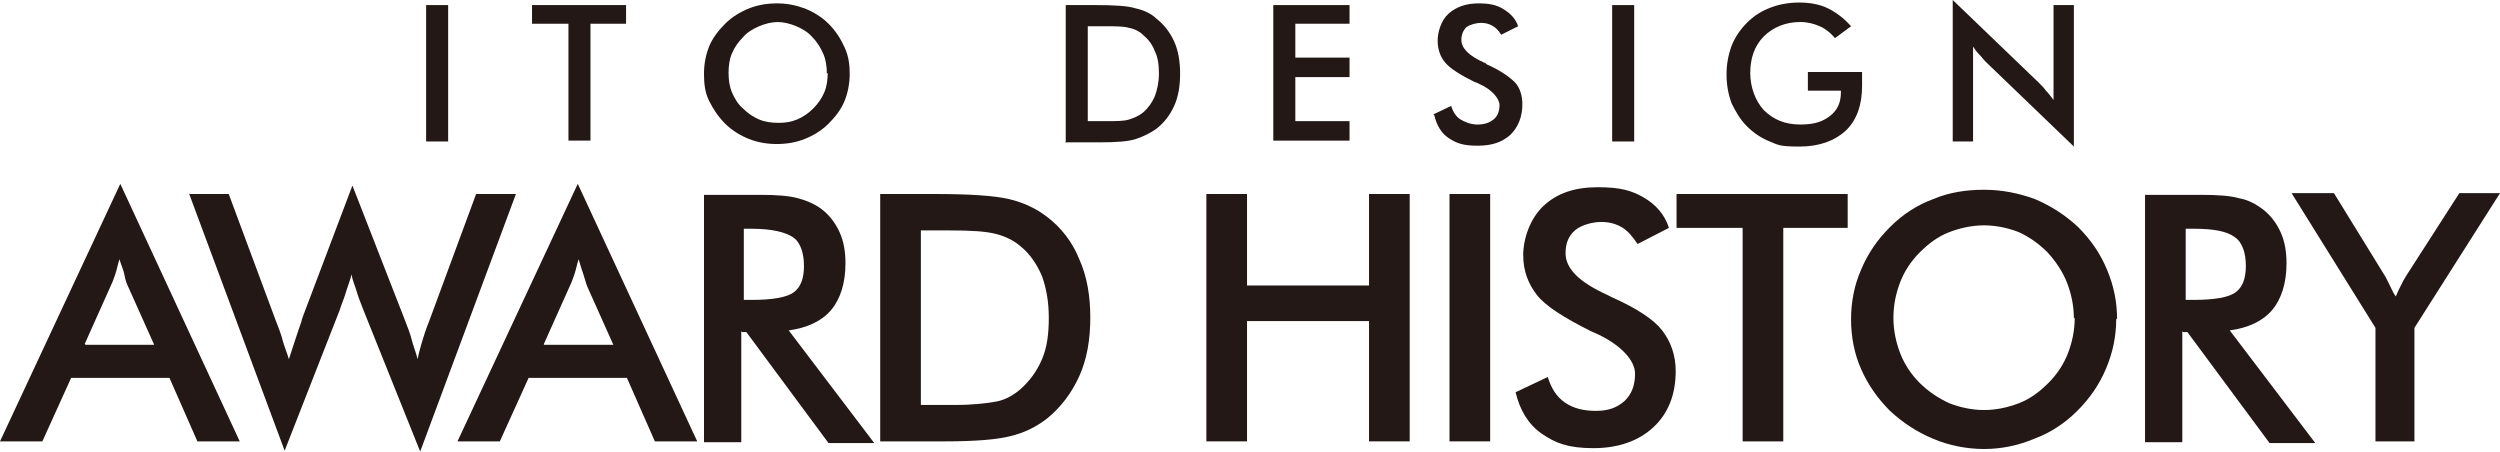
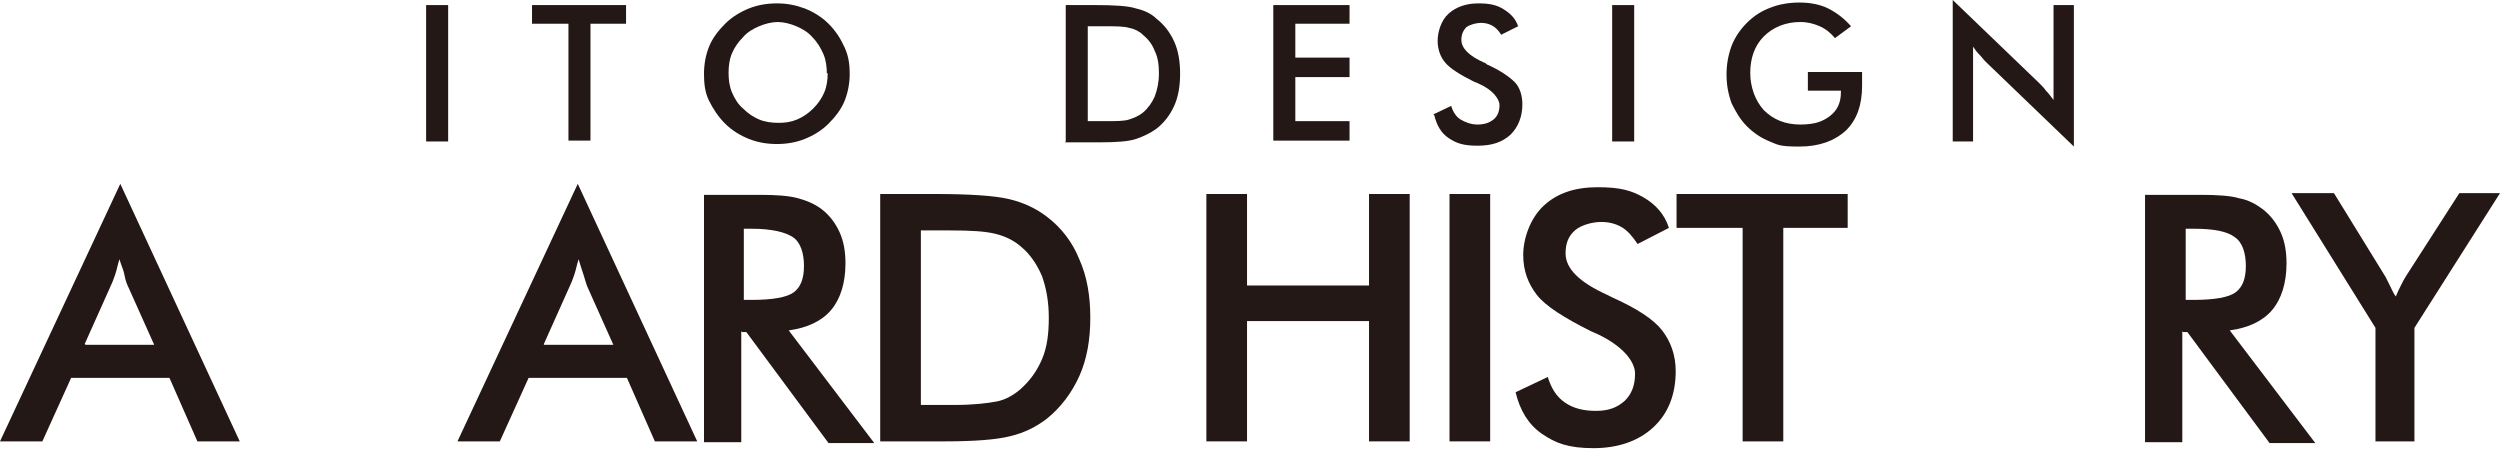
<svg xmlns="http://www.w3.org/2000/svg" id="_レイヤー_2" data-name=" レイヤー 2" version="1.1" viewBox="0 0 295.1 53.3">
  <defs>
    <style>
      .cls-1 {
        fill: #231815;
        stroke-width: 0px;
      }
    </style>
  </defs>
  <g>
    <path class="cls-1" d="M23.3,52.1l-3.3-7.5h-11.6l-3.4,7.5H0l14.2-30.4,14.1,30.4s-5,0-5,0ZM10.1,40.7h8.1l-3-6.7c-.2-.4-.4-.9-.5-1.5s-.4-1.2-.6-1.9c-.2.6-.3,1.2-.5,1.8s-.4,1.1-.6,1.5l-3,6.7h0Z" />
-     <path class="cls-1" d="M22.3,22.9h4.7l5.5,14.8c.4,1,.7,1.8.9,2.6.2.7.5,1.4.7,2.1.5-1.5,1-3.1,1.5-4.5,0-.2.1-.3.1-.4l5.9-15.6,6.2,15.9c.3.8.6,1.5.8,2.3s.5,1.5.7,2.3c.1-.6.3-1.3.5-2s.5-1.6.9-2.6l5.5-14.9h4.7l-11.3,30.4-6.7-16.7c-.3-.8-.6-1.5-.8-2.2-.2-.7-.5-1.3-.6-2-.2.8-.5,1.5-.7,2.2s-.5,1.3-.7,2l-6.5,16.6-11.3-30.4h0Z" />
    <path class="cls-1" d="M77.3,52.1l-3.3-7.5h-11.6l-3.4,7.5h-5l14.2-30.4,14.1,30.4s-5,0-5,0ZM64.2,40.7h8.2l-3-6.7c-.2-.4-.3-.9-.5-1.5s-.4-1.2-.6-1.9c-.2.6-.3,1.2-.5,1.8s-.4,1.1-.6,1.5l-3,6.7h0Z" />
    <path class="cls-1" d="M87.5,39.1v13.1h-4.4v-29.2h6.6c1.9,0,3.4.1,4.5.4s2,.7,2.8,1.3c.9.7,1.6,1.6,2.1,2.7s.7,2.3.7,3.7c0,2.3-.6,4.2-1.7,5.5s-2.8,2.1-5,2.4l10.1,13.3h-5.4l-9.7-13.1h-.5ZM87.8,35.4h.9c2.5,0,4.2-.3,5-.9.8-.6,1.2-1.6,1.2-3.1s-.4-2.8-1.3-3.4-2.5-1-4.9-1h-.9v8.4h0Z" />
    <path class="cls-1" d="M103.9,52.1v-29.2h6.4c4.2,0,7.1.2,8.8.6s3.2,1.1,4.5,2.1c1.7,1.3,3,3,3.8,5,.9,2,1.3,4.3,1.3,6.9s-.4,4.9-1.3,6.9c-.9,2-2.2,3.7-3.8,5-1.3,1-2.7,1.7-4.4,2.1-1.6.4-4.2.6-7.6.6h-7.7ZM108.7,47.8h4c2.2,0,3.8-.2,4.9-.4s2.1-.8,2.9-1.5c1.1-1,1.9-2.1,2.5-3.5s.8-3,.8-4.9-.3-3.5-.8-4.9c-.6-1.4-1.4-2.6-2.5-3.5-.8-.7-1.8-1.2-3-1.5-1.2-.3-2.9-.4-5.4-.4h-3.4v20.7h0Z" />
    <path class="cls-1" d="M142.4,52.1v-29.2h4.8v10.8h14.4v-10.8h4.8v29.2h-4.8v-14.2h-14.4v14.2h-4.8Z" />
    <path class="cls-1" d="M171.1,52.1v-29.2h4.8v29.2h-4.8Z" />
    <path class="cls-1" d="M178.9,46.3l3.8-1.8c.4,1.3,1,2.3,2,3,1,.7,2.2,1,3.7,1s2.5-.4,3.4-1.2c.8-.8,1.2-1.8,1.2-3.2s-1.4-3.2-4.3-4.6c-.4-.2-.7-.3-.9-.4-3.2-1.6-5.4-3-6.4-4.3s-1.6-2.8-1.6-4.7.8-4.3,2.4-5.8c1.6-1.5,3.7-2.2,6.4-2.2s4,.4,5.4,1.2,2.5,2,3,3.6l-3.7,1.9c-.6-.9-1.2-1.6-1.9-2s-1.5-.6-2.4-.6-2.3.3-3.1,1c-.8.7-1.1,1.6-1.1,2.7,0,1.8,1.6,3.4,4.9,4.9.2.1.4.2.6.3,2.9,1.3,4.9,2.6,5.9,3.9s1.6,2.9,1.6,4.8c0,2.8-.9,5-2.6,6.6-1.7,1.6-4.1,2.5-7.1,2.5s-4.5-.6-6.1-1.7-2.6-2.8-3.1-4.9h0Z" />
    <path class="cls-1" d="M210.5,26.9v25.2h-4.8v-25.2h-7.8v-4h20.2v4s-7.7,0-7.7,0Z" />
-     <path class="cls-1" d="M249.8,37.6c0,2.1-.4,4-1.2,5.9s-1.9,3.5-3.4,5-3.2,2.6-5.1,3.3c-1.9.8-3.9,1.2-5.9,1.2s-4.1-.4-6-1.2-3.6-1.9-5.1-3.3c-1.5-1.5-2.6-3.1-3.4-4.9-.8-1.8-1.2-3.8-1.2-5.9s.4-4.1,1.2-5.9c.8-1.9,1.9-3.5,3.4-5,1.5-1.5,3.2-2.6,5.1-3.3,1.9-.8,3.9-1.1,6-1.1s4.1.4,6,1.1c1.9.8,3.6,1.9,5.1,3.3,1.5,1.5,2.6,3.1,3.4,5,.8,1.9,1.2,3.8,1.2,5.9ZM244.8,37.6c0-1.5-.3-2.9-.8-4.2-.5-1.3-1.3-2.5-2.3-3.6-1-1-2.1-1.8-3.4-2.4-1.3-.5-2.7-.8-4.1-.8s-2.8.3-4.1.8c-1.3.5-2.4,1.3-3.5,2.4-1,1-1.8,2.2-2.3,3.5-.5,1.3-.8,2.7-.8,4.2s.3,2.9.8,4.2c.5,1.3,1.3,2.5,2.3,3.5,1,1,2.2,1.8,3.5,2.4,1.3.5,2.7.8,4.1.8s2.8-.3,4.1-.8,2.4-1.3,3.5-2.4c1-1,1.8-2.2,2.3-3.5.5-1.3.8-2.7.8-4.2Z" />
    <path class="cls-1" d="M257.6,39.1v13.1h-4.4v-29.2h6.6c1.9,0,3.5.1,4.5.4,1.1.2,2,.7,2.8,1.3.9.7,1.6,1.6,2.1,2.7s.7,2.3.7,3.7c0,2.3-.6,4.2-1.7,5.5s-2.8,2.1-5,2.4l10.1,13.3h-5.4l-9.7-13.1h-.5ZM258,35.4h.9c2.5,0,4.2-.3,5-.9.8-.6,1.2-1.6,1.2-3.1s-.4-2.8-1.3-3.4c-.9-.7-2.5-1-4.9-1h-.9v8.4h0Z" />
    <path class="cls-1" d="M280.4,52.1v-13.4l-9.9-15.9h5l6.1,9.9c.1.2.3.6.5,1s.4.9.7,1.3c.2-.5.4-.9.6-1.3s.4-.8.6-1.1l6.3-9.8h4.8l-10.1,15.9v13.4h-4.7,0Z" />
  </g>
  <g>
    <path class="cls-1" d="M50.3,16.7V.6h2.6v16.1h-2.6Z" />
    <path class="cls-1" d="M69.7,2.8v13.8h-2.6V2.8h-4.3V.6h11.1v2.2h-4.2Z" />
    <path class="cls-1" d="M100.3,8.7c0,1.1-.2,2.2-.6,3.2s-1.1,1.9-1.9,2.7c-.8.8-1.8,1.4-2.8,1.8-1,.4-2.1.6-3.3.6s-2.3-.2-3.3-.6-2-1-2.8-1.8c-.8-.8-1.4-1.7-1.9-2.7s-.6-2.1-.6-3.2.2-2.2.6-3.2c.4-1,1.1-1.9,1.9-2.7.8-.8,1.8-1.4,2.8-1.8,1-.4,2.1-.6,3.3-.6s2.2.2,3.3.6c1,.4,2,1,2.8,1.8.8.8,1.4,1.7,1.9,2.8s.6,2.1.6,3.2h0ZM97.6,8.7c0-.8-.1-1.6-.4-2.3-.3-.7-.7-1.4-1.3-2-.5-.6-1.2-1-1.9-1.3s-1.5-.5-2.2-.5-1.5.2-2.2.5-1.4.7-1.9,1.3c-.6.6-1,1.2-1.3,1.9-.3.7-.4,1.5-.4,2.3s.1,1.6.4,2.3c.3.7.7,1.4,1.3,1.9.6.6,1.2,1,1.9,1.3.7.3,1.5.4,2.3.4s1.5-.1,2.2-.4,1.3-.7,1.9-1.3c.6-.6,1-1.2,1.3-1.9.3-.7.4-1.5.4-2.3h0Z" />
    <path class="cls-1" d="M125.8,16.7V.6h3.5c2.3,0,3.9.1,4.8.4.9.2,1.8.6,2.4,1.2.9.7,1.6,1.6,2.1,2.7s.7,2.4.7,3.8-.2,2.7-.7,3.8c-.5,1.1-1.2,2-2.1,2.7-.7.5-1.5.9-2.4,1.2s-2.3.4-4.2.4h-4.2ZM128.4,14.3h2.2c1.2,0,2.1,0,2.7-.2s1.1-.4,1.6-.8c.6-.5,1.1-1.2,1.4-1.9.3-.8.5-1.7.5-2.7s-.1-1.9-.5-2.7c-.3-.8-.8-1.4-1.4-1.9-.4-.4-1-.7-1.6-.8-.6-.2-1.6-.2-3-.2h-1.9v11.4h0Z" />
    <path class="cls-1" d="M150.3,16.7V.6h9v2.2h-6.4v4h6.4v2.3h-6.4v5.2h6.4v2.3h-9Z" />
    <path class="cls-1" d="M169.2,13.5l2.1-1c.2.7.6,1.3,1.1,1.6s1.2.6,2,.6,1.4-.2,1.9-.6c.5-.4.7-1,.7-1.7s-.8-1.8-2.4-2.5c-.2-.1-.4-.2-.5-.2-1.8-.9-2.9-1.6-3.5-2.3-.6-.7-.9-1.6-.9-2.6s.4-2.4,1.3-3.2c.9-.8,2.1-1.2,3.5-1.2s2.2.2,3,.7c.8.5,1.4,1.1,1.7,2l-2,1c-.3-.5-.7-.9-1.1-1.1-.4-.2-.8-.3-1.3-.3s-1.3.2-1.7.5c-.4.4-.6.9-.6,1.5,0,1,.9,1.9,2.7,2.7.1,0,.2.1.3.2,1.6.7,2.7,1.5,3.3,2.1s.9,1.6.9,2.6c0,1.5-.5,2.7-1.4,3.6-1,.9-2.2,1.3-3.9,1.3s-2.5-.3-3.4-.9c-.9-.6-1.4-1.5-1.7-2.7h0Z" />
    <path class="cls-1" d="M190.3,16.7V.6h2.6v16.1h-2.6Z" />
    <path class="cls-1" d="M213.4,8.5h6.4c0,.1,0,.3,0,.5,0,.5,0,.9,0,1.1,0,2.3-.6,4-1.9,5.3-1.3,1.2-3.1,1.9-5.5,1.9s-2.5-.2-3.5-.6-1.9-1-2.7-1.8c-.8-.8-1.3-1.7-1.8-2.7-.4-1.1-.6-2.2-.6-3.4s.2-2.3.6-3.4c.4-1,1-1.9,1.8-2.7.8-.8,1.7-1.4,2.8-1.8,1-.4,2.2-.6,3.4-.6s2.4.2,3.4.7,1.9,1.2,2.7,2.1l-1.9,1.4c-.5-.6-1.1-1.1-1.8-1.4-.7-.3-1.4-.5-2.3-.5-1.7,0-3.2.6-4.3,1.7-1.1,1.1-1.6,2.6-1.6,4.3s.6,3.3,1.6,4.4c1.1,1.1,2.5,1.7,4.3,1.7s2.7-.4,3.5-1c.9-.7,1.3-1.6,1.3-2.8v-.2h-3.9v-2.2h0Z" />
    <path class="cls-1" d="M230.5,16.7V0l10.2,9.8c.3.3.6.6.8.9.3.3.6.7.9,1.1V.6h2.4v16.7l-10.4-10c-.3-.3-.5-.6-.8-.9s-.5-.6-.7-.9v11.2h-2.4,0Z" />
  </g>
</svg>